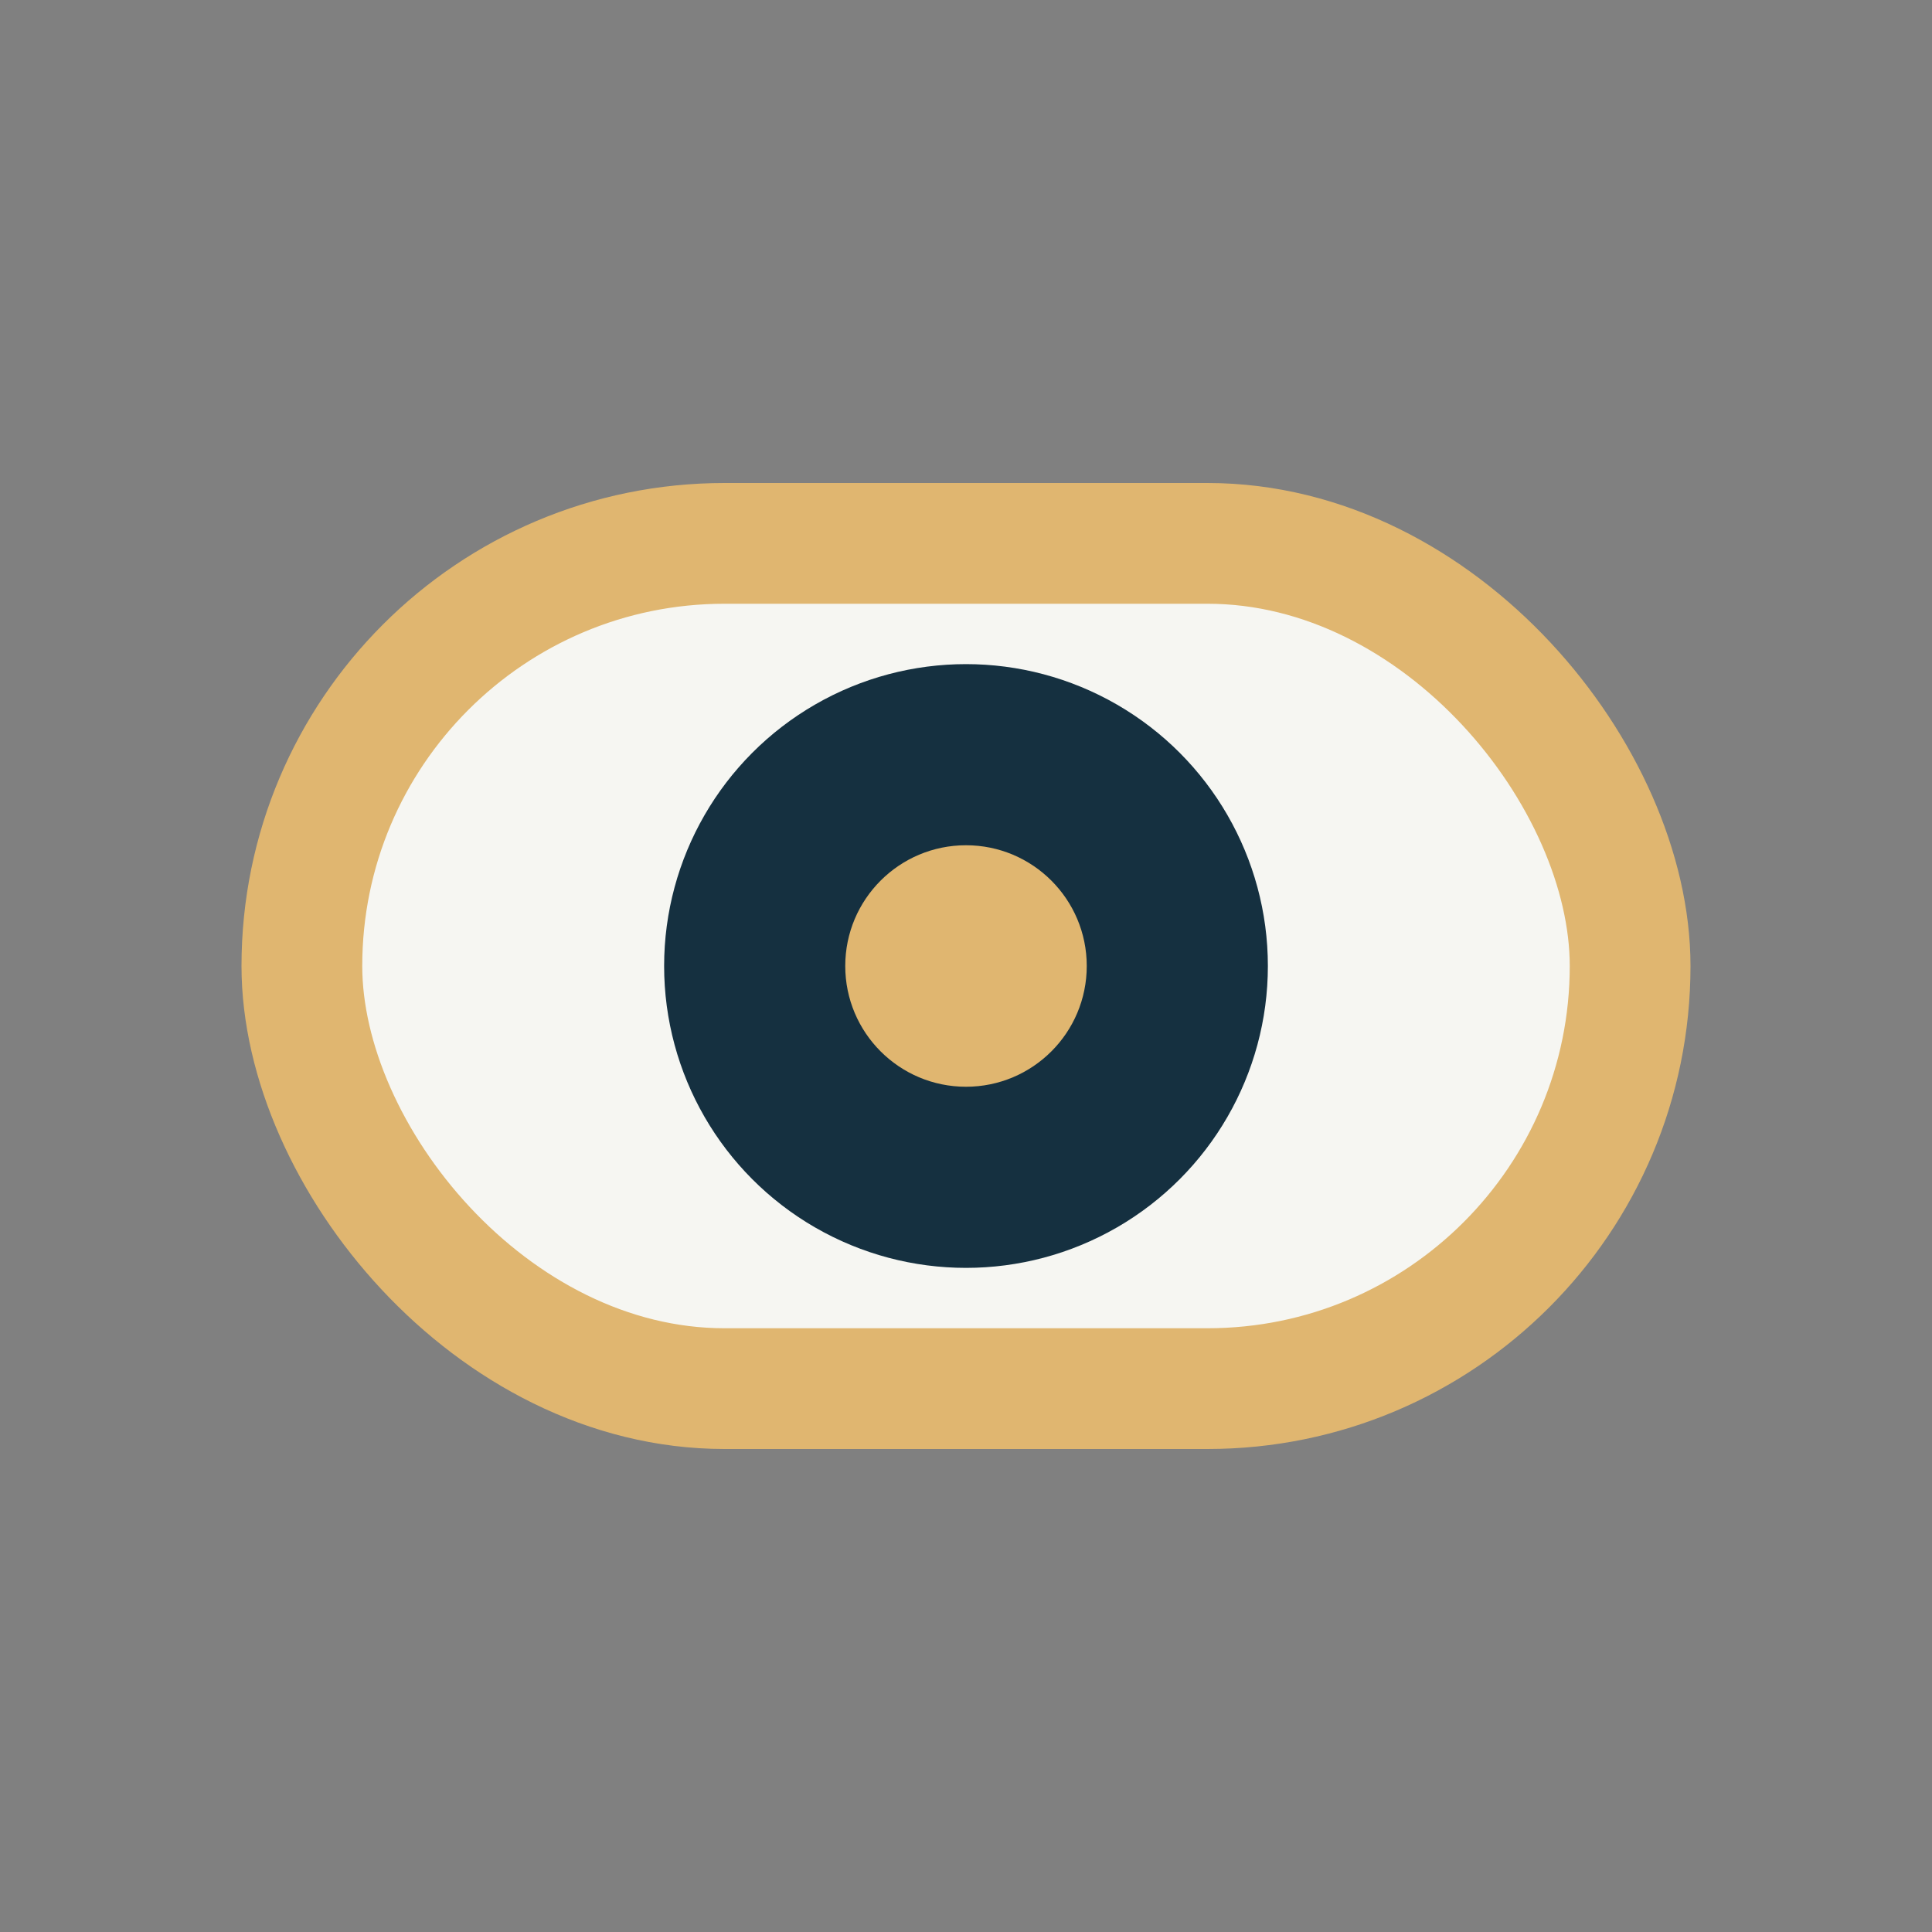
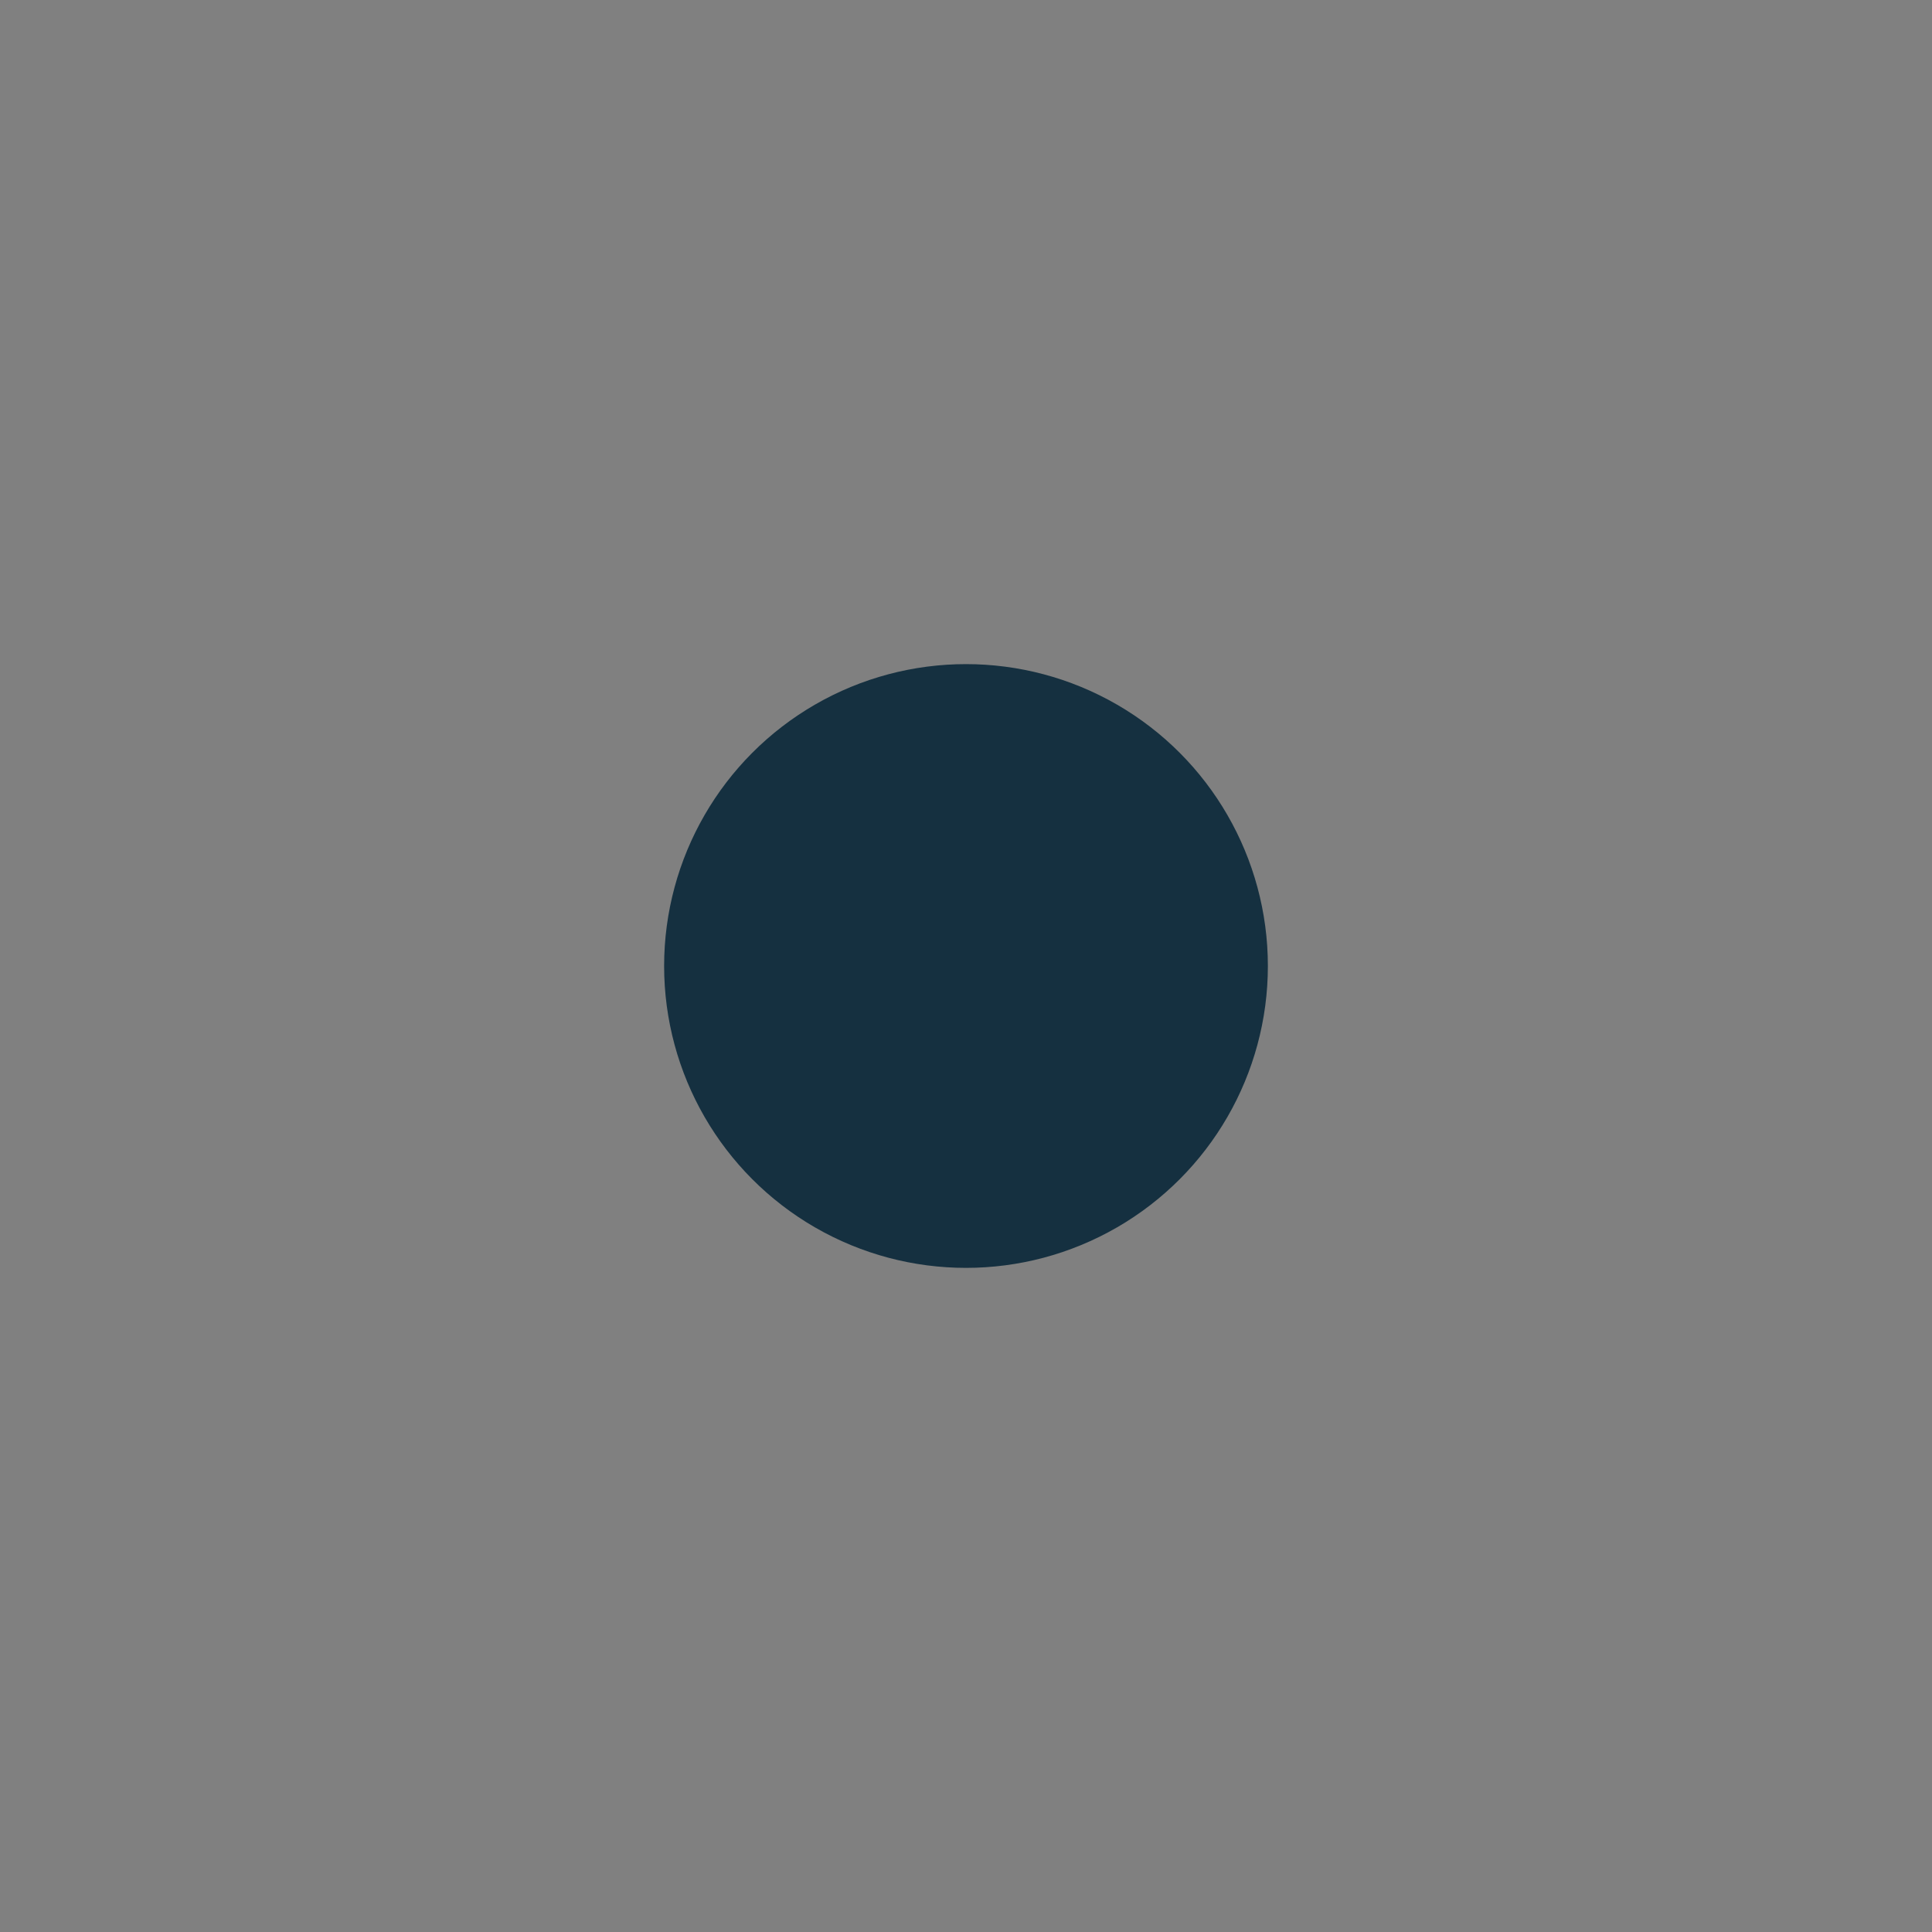
<svg xmlns="http://www.w3.org/2000/svg" width="32" height="32" viewBox="0 0 32 32">
  <rect x="0" y="0" width="32" height="32" fill="#808080" stroke="none" />
-   <rect x="5" y="9" width="22" height="14" rx="7" fill="#F6F6F2" stroke="#E0B670" stroke-width="2" />
  <circle cx="16" cy="16" r="5" fill="#153040" />
-   <circle cx="16" cy="16" r="2" fill="#E0B670" />
</svg>